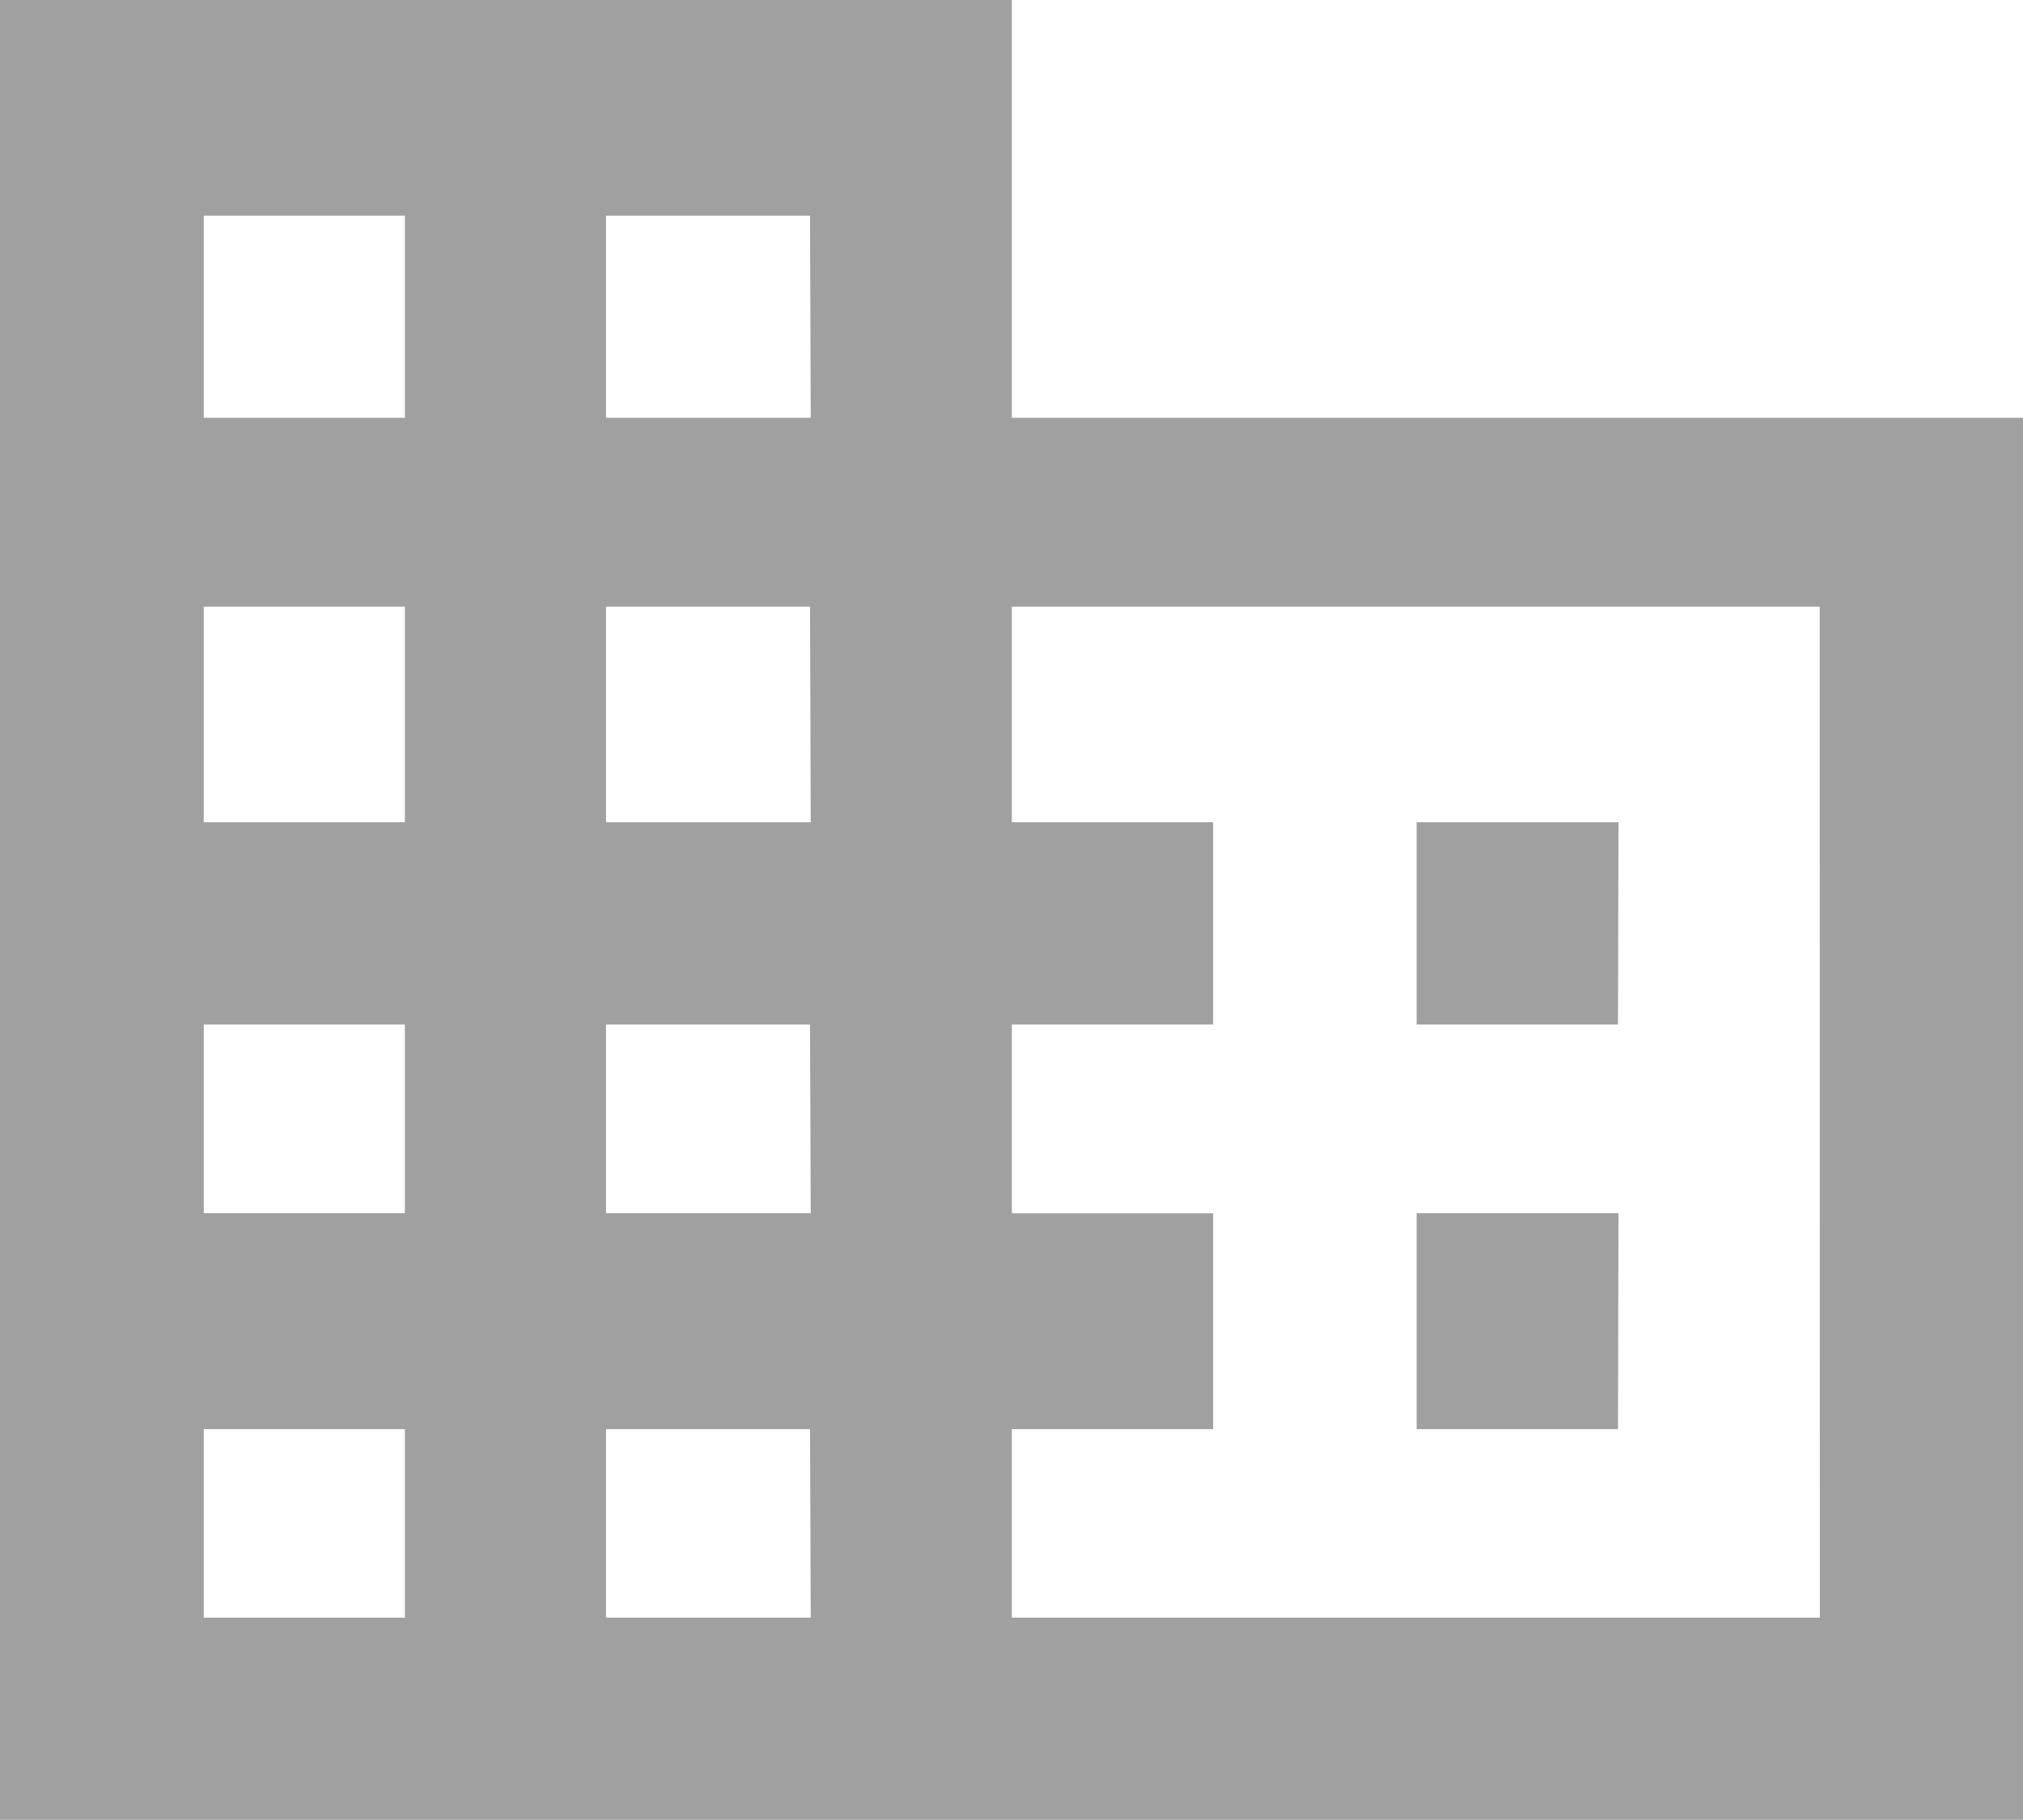
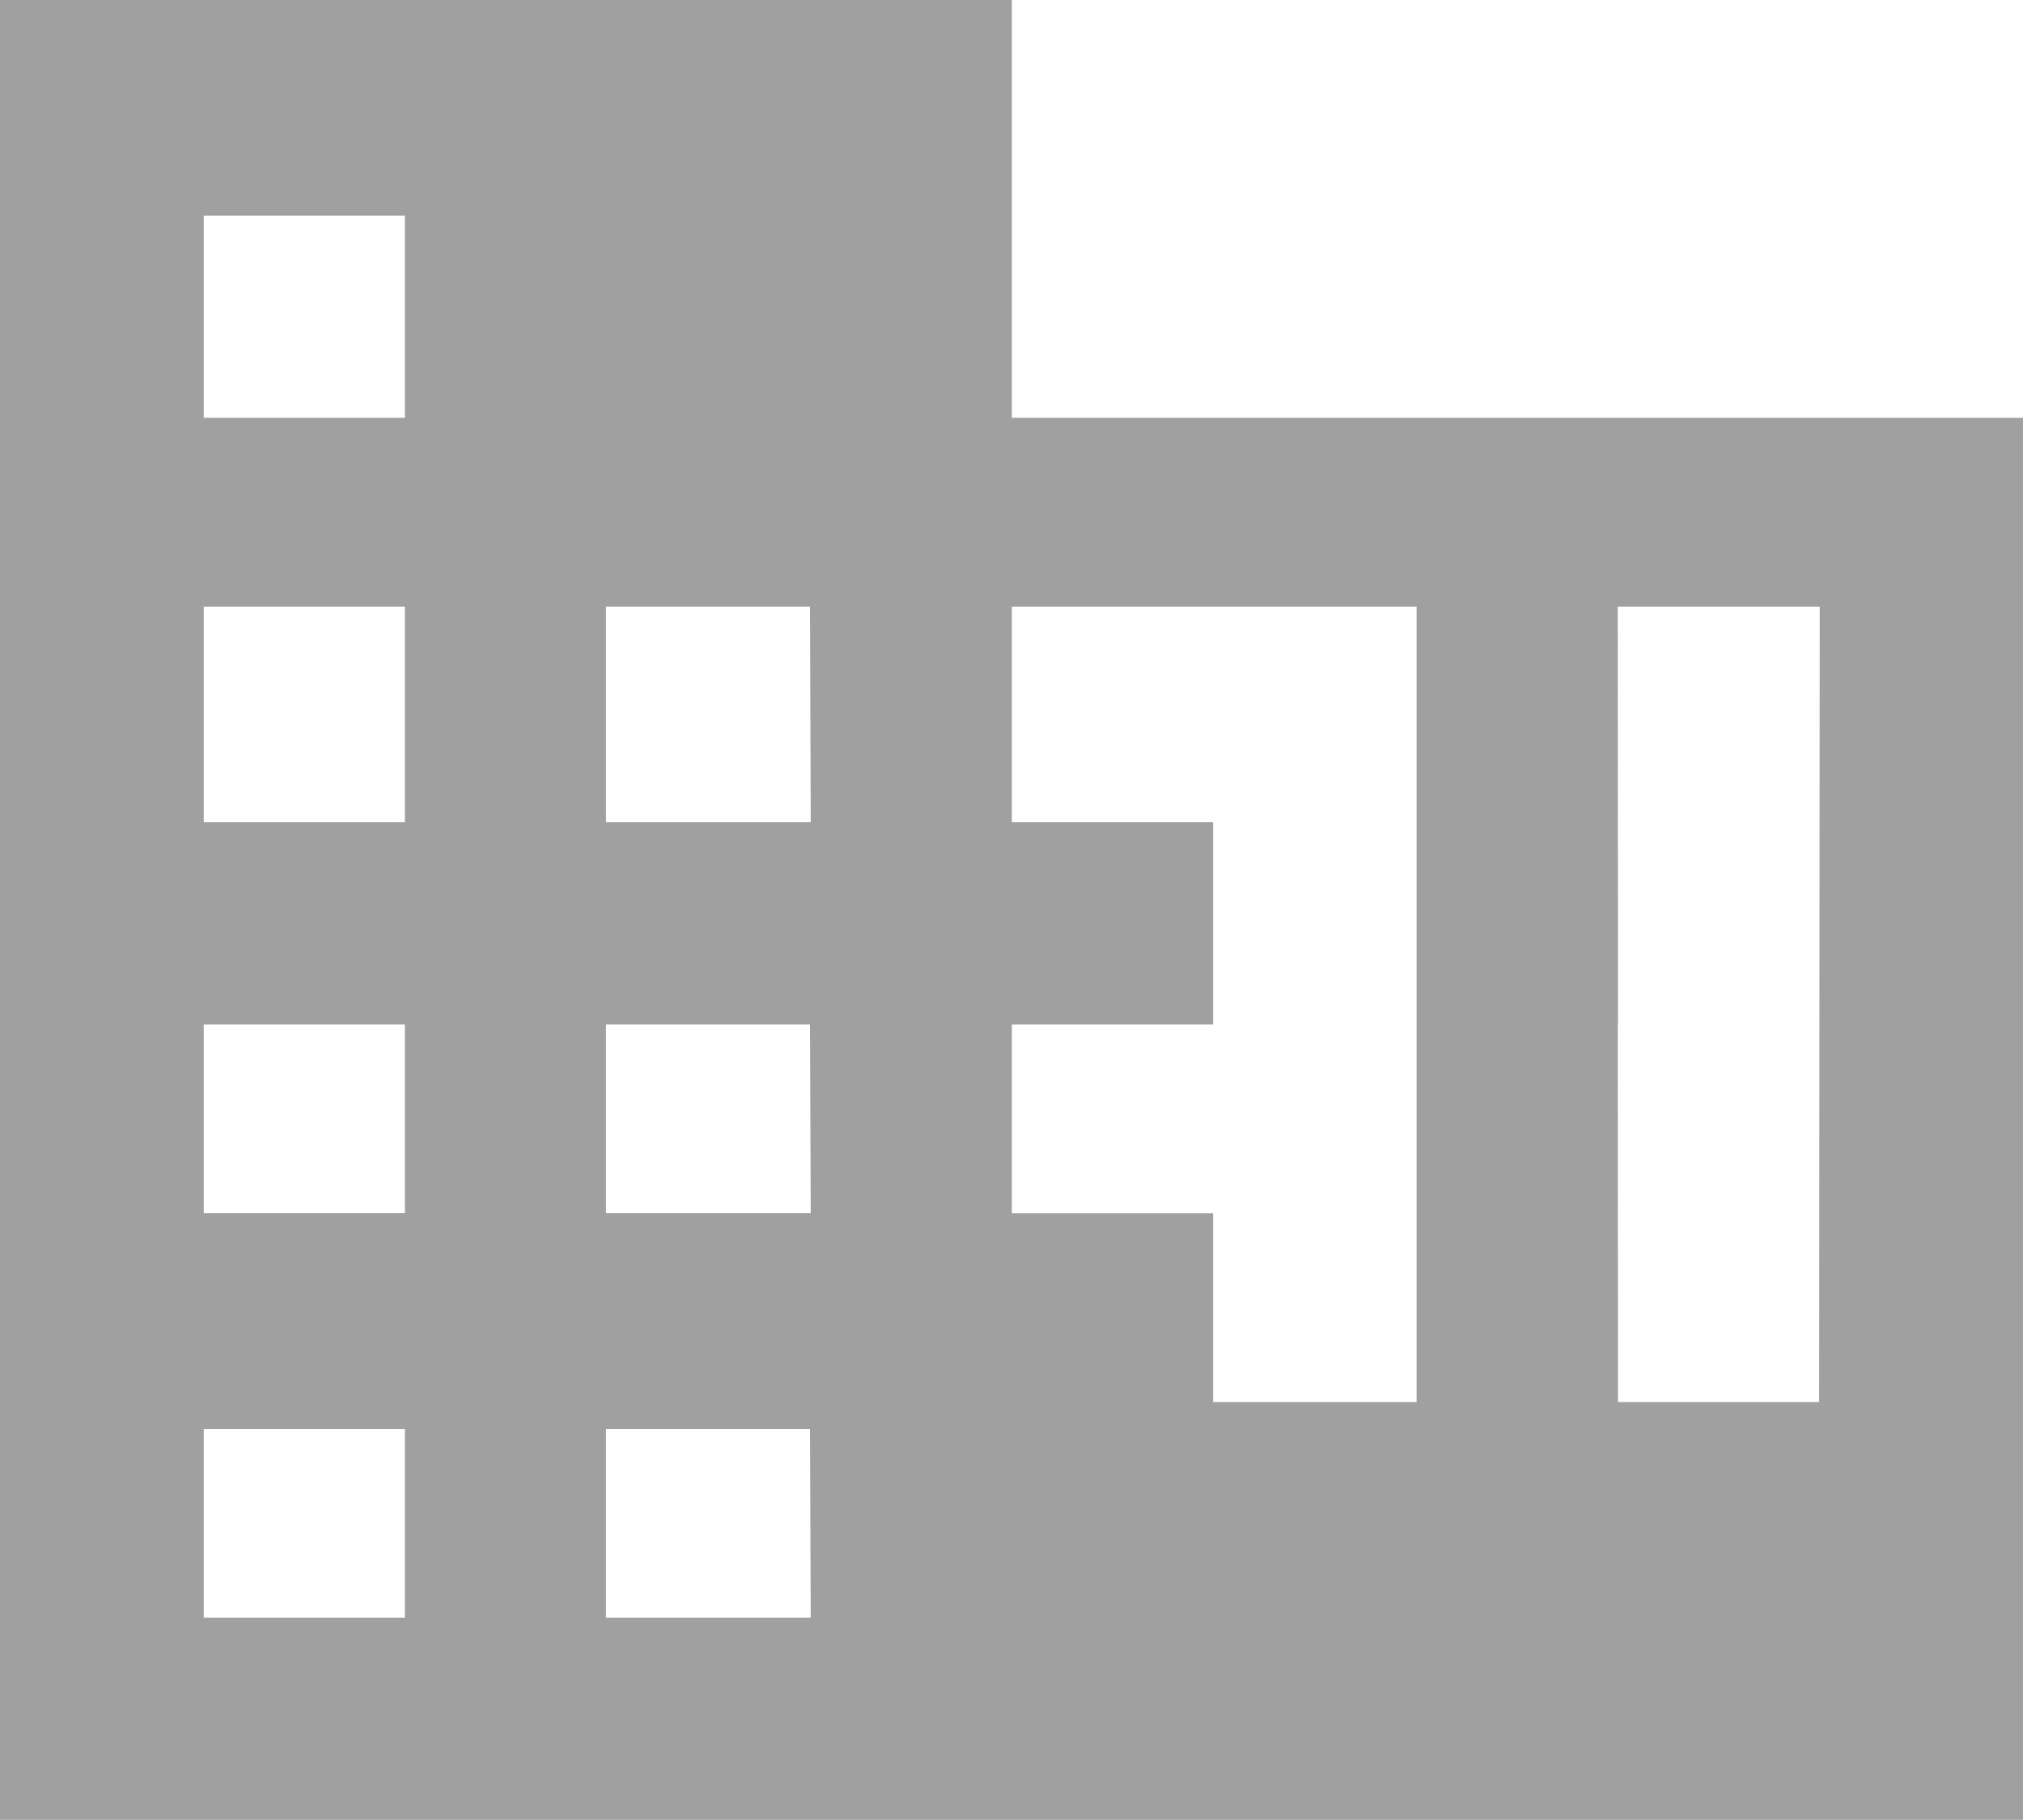
<svg xmlns="http://www.w3.org/2000/svg" width="16.948" height="15.245" viewBox="0 0 16.948 15.245">
-   <path id="companyName" d="M26.9,22.928v-3.5H18.423V34.673H35.371V22.928ZM21.815,32.979H20.13V31.4h1.685Zm0-3.388H20.13V28.01h1.685Zm0-3.275H20.13V24.51h1.685Zm0-3.388H20.13V21.235h1.685Zm3.4,10.051H23.5V31.4h1.709Zm0-3.388H23.5V28.01h1.709Zm0-3.275H23.5V24.51h1.709Zm0-3.388H23.5V21.235h1.709Zm8.454,10.051H26.9V31.4h1.686V29.592H26.9V28.01h1.686V26.316H26.9V24.51h6.768Zm-1.687-6.663H30.291V28.01h1.687Zm0,3.275H30.291V31.4h1.687Z" transform="translate(-18.423 -19.428)" fill="#a0a0a0" />
+   <path id="companyName" d="M26.9,22.928v-3.5H18.423V34.673H35.371V22.928ZM21.815,32.979H20.13V31.4h1.685Zm0-3.388H20.13V28.01h1.685Zm0-3.275H20.13V24.51h1.685Zm0-3.388H20.13V21.235h1.685Zm3.4,10.051H23.5V31.4h1.709Zm0-3.388H23.5V28.01h1.709Zm0-3.275H23.5V24.51h1.709m0-3.388H23.5V21.235h1.709Zm8.454,10.051H26.9V31.4h1.686V29.592H26.9V28.01h1.686V26.316H26.9V24.51h6.768Zm-1.687-6.663H30.291V28.01h1.687Zm0,3.275H30.291V31.4h1.687Z" transform="translate(-18.423 -19.428)" fill="#a0a0a0" />
</svg>